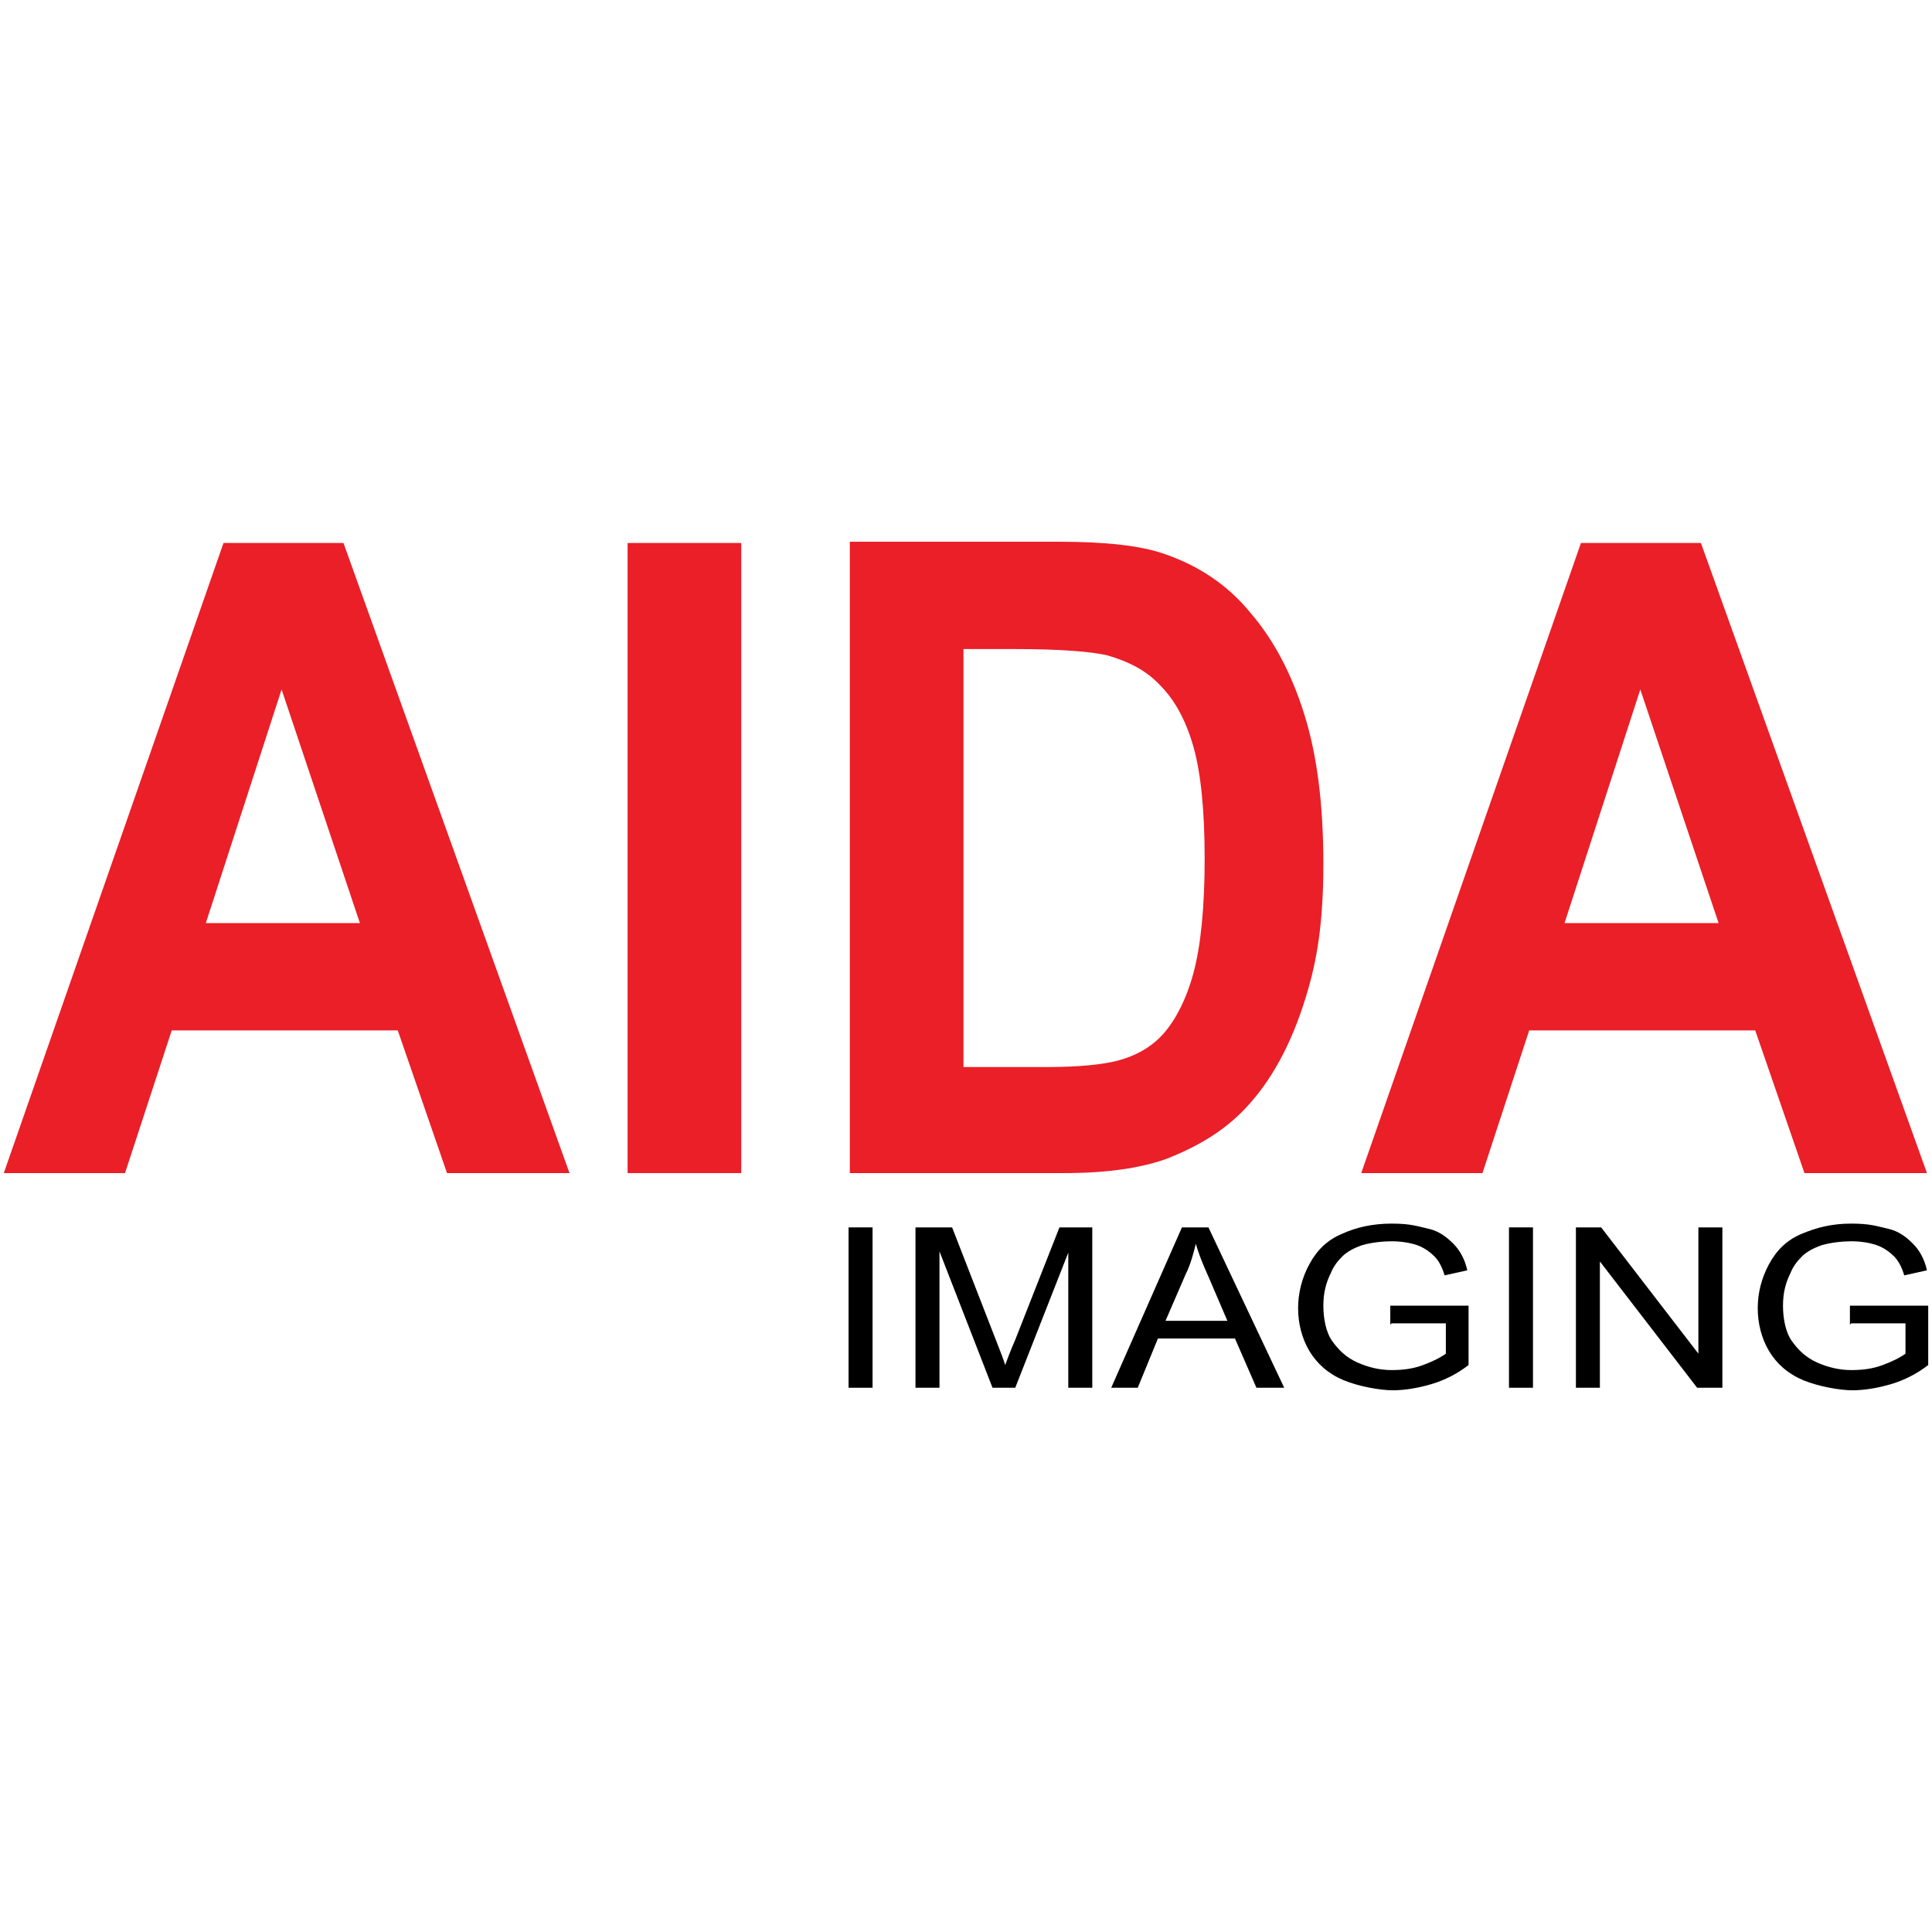
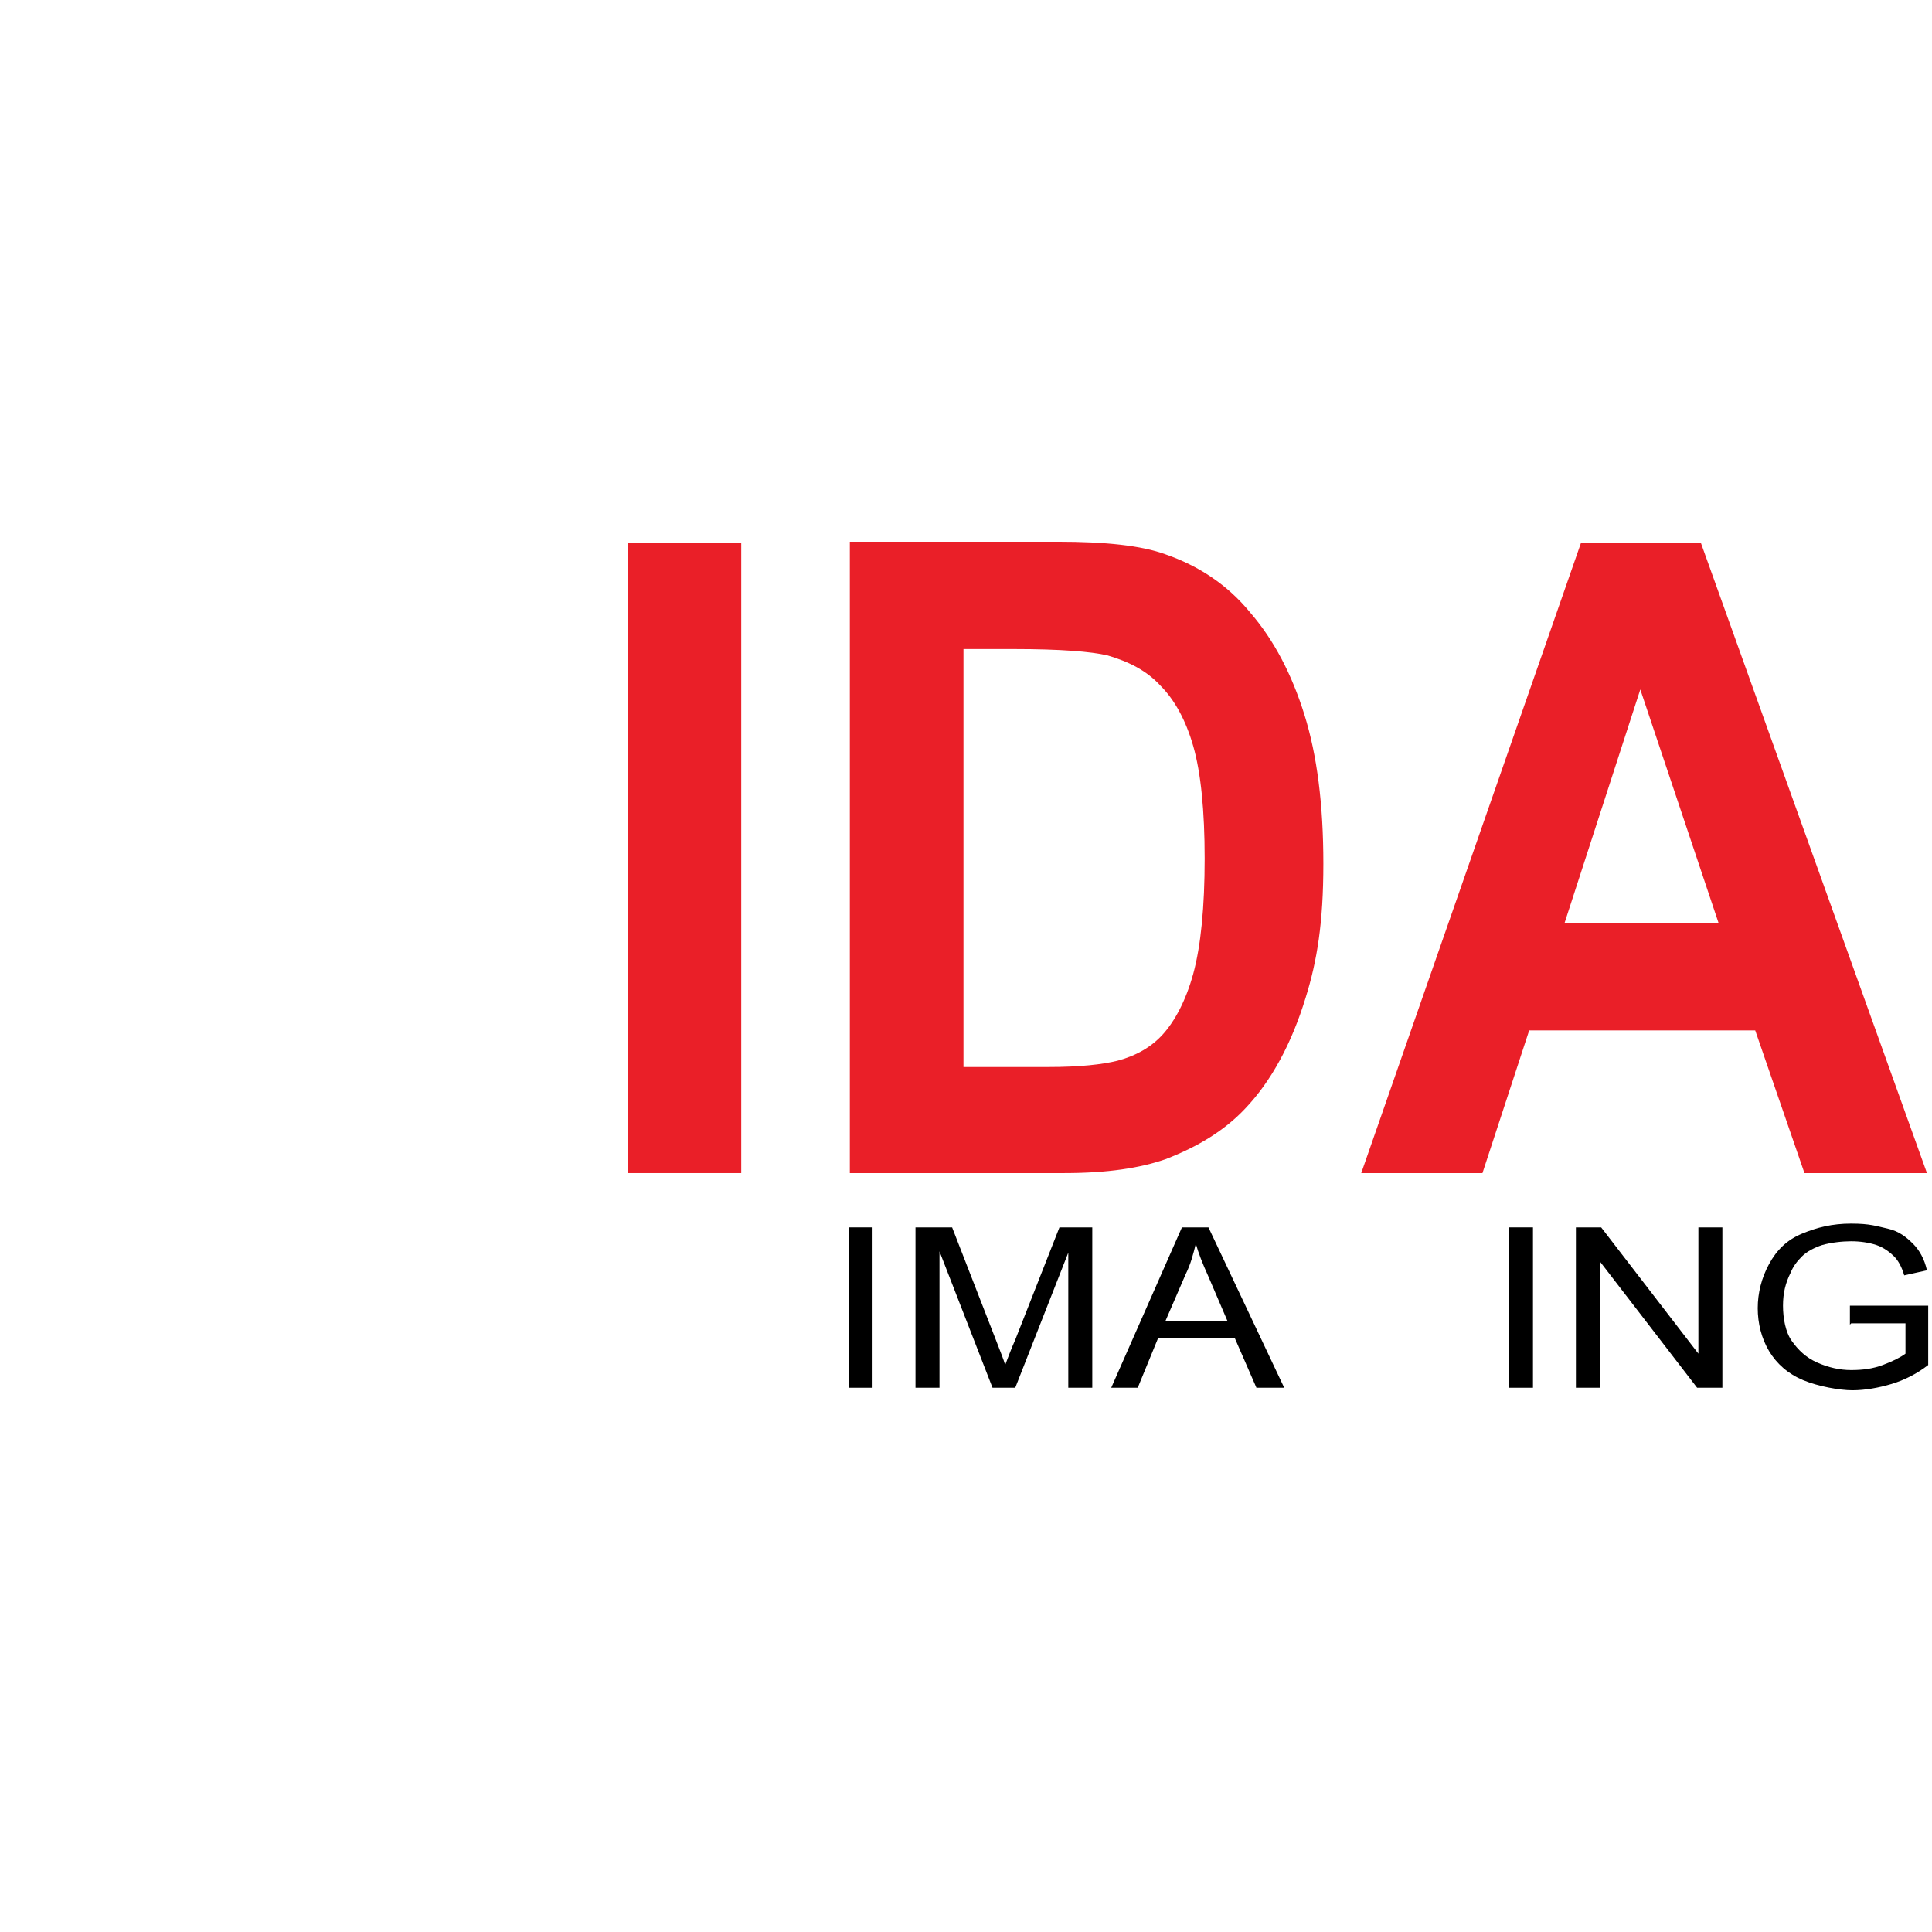
<svg xmlns="http://www.w3.org/2000/svg" viewBox="0 0 153 153" version="1.1" id="Layer_1">
  <defs>
    <style>
      .st0 {
        fill: #ea1f28;
      }
    </style>
  </defs>
-   <path d="M45.2,92.9h-9.8l-3.9-11.3H13.6l-3.7,11.3H.3l17.4-49.9h9.5l17.9,49.9ZM28.5,73.1l-6.2-18.5-6,18.5h12.2Z" class="st0" />
  <path d="M49.7,92.9v-49.9h9v49.9h-9Z" class="st0" />
  <path d="M67.3,42.9h16.5c3.7,0,6.6.3,8.5,1,2.6.9,4.9,2.4,6.7,4.6,1.9,2.2,3.3,4.9,4.3,8.1,1,3.2,1.5,7.1,1.5,11.8s-.5,7.7-1.4,10.6c-1.1,3.6-2.7,6.6-4.8,8.8-1.6,1.7-3.7,3-6.3,4-2,.7-4.6,1.1-8,1.1h-17v-49.9h0ZM76.3,51.4v33.1h6.7c2.5,0,4.3-.2,5.5-.5,1.5-.4,2.7-1.1,3.6-2.1s1.8-2.6,2.4-4.8c.6-2.2.9-5.3.9-9.1s-.3-6.8-.9-8.9-1.5-3.7-2.6-4.8c-1.1-1.2-2.5-1.9-4.2-2.4-1.3-.3-3.7-.5-7.4-.5h-4.1Z" class="st0" />
  <path d="M152.7,92.9h-9.8l-3.9-11.3h-17.9l-3.7,11.3h-9.6l17.4-49.9h9.5l17.9,49.9h0ZM136.1,73.1l-6.2-18.5-6,18.5h12.2Z" class="st0" />
  <path d="M67.2,109.9v-12.7h1.9v12.7h-1.9Z" />
  <path d="M72.5,109.9v-12.7h2.9l3.5,9c.3.8.6,1.5.7,1.9.2-.5.4-1.1.8-2l3.5-8.9h2.6v12.7h-1.9v-10.7l-4.2,10.7h-1.8l-4.2-10.8v10.8h-1.9Z" />
  <path d="M88,109.9l5.6-12.7h2.1l6,12.7h-2.2l-1.7-3.9h-6.1l-1.6,3.9h-2.1,0ZM92.2,104.6h5l-1.5-3.5c-.5-1.1-.8-1.9-1-2.6-.2.8-.4,1.6-.8,2.4l-1.6,3.7h0Z" />
-   <path d="M110.1,104.9v-1.5h6.2v4.7c-.9.7-1.9,1.2-2.9,1.5s-2.1.5-3.1.5-2.7-.3-3.9-.8c-1.2-.5-2.1-1.3-2.7-2.3s-.9-2.2-.9-3.4.3-2.4.9-3.5c.6-1.1,1.4-1.9,2.6-2.4,1.1-.5,2.4-.8,3.9-.8s2,.2,2.9.4,1.5.7,2,1.2.9,1.2,1.1,2.1l-1.8.4c-.2-.7-.5-1.2-.8-1.5s-.8-.7-1.4-.9-1.3-.3-2-.3-1.6.1-2.3.3c-.6.2-1.2.5-1.6.9-.4.4-.7.8-.9,1.3-.4.8-.6,1.6-.6,2.6s.2,2.1.7,2.8,1.1,1.3,2,1.7c.9.4,1.8.6,2.7.6s1.7-.1,2.5-.4,1.4-.6,1.8-.9v-2.4h-4.3,0Z" />
  <path d="M119.5,109.9v-12.7h1.9v12.7h-1.9Z" />
  <path d="M124.8,109.9v-12.7h2l7.7,10v-10h1.9v12.7h-2l-7.7-10v10h-1.9Z" />
  <path d="M146.5,104.9v-1.5h6.2v4.7c-.9.7-1.9,1.2-2.9,1.5s-2.1.5-3.1.5-2.7-.3-3.9-.8c-1.2-.5-2.1-1.3-2.7-2.3s-.9-2.2-.9-3.4.3-2.4.9-3.5c.6-1.1,1.4-1.9,2.6-2.4s2.4-.8,3.9-.8,2,.2,2.9.4,1.5.7,2,1.2c.5.5.9,1.2,1.1,2.1l-1.8.4c-.2-.7-.5-1.2-.8-1.5s-.8-.7-1.4-.9-1.3-.3-2-.3-1.6.1-2.3.3c-.6.2-1.2.5-1.6.9-.4.4-.7.8-.9,1.3-.4.8-.6,1.6-.6,2.6s.2,2.1.7,2.8,1.1,1.3,2,1.7c.9.4,1.8.6,2.7.6s1.7-.1,2.5-.4,1.4-.6,1.8-.9v-2.4h-4.3,0Z" />
</svg>